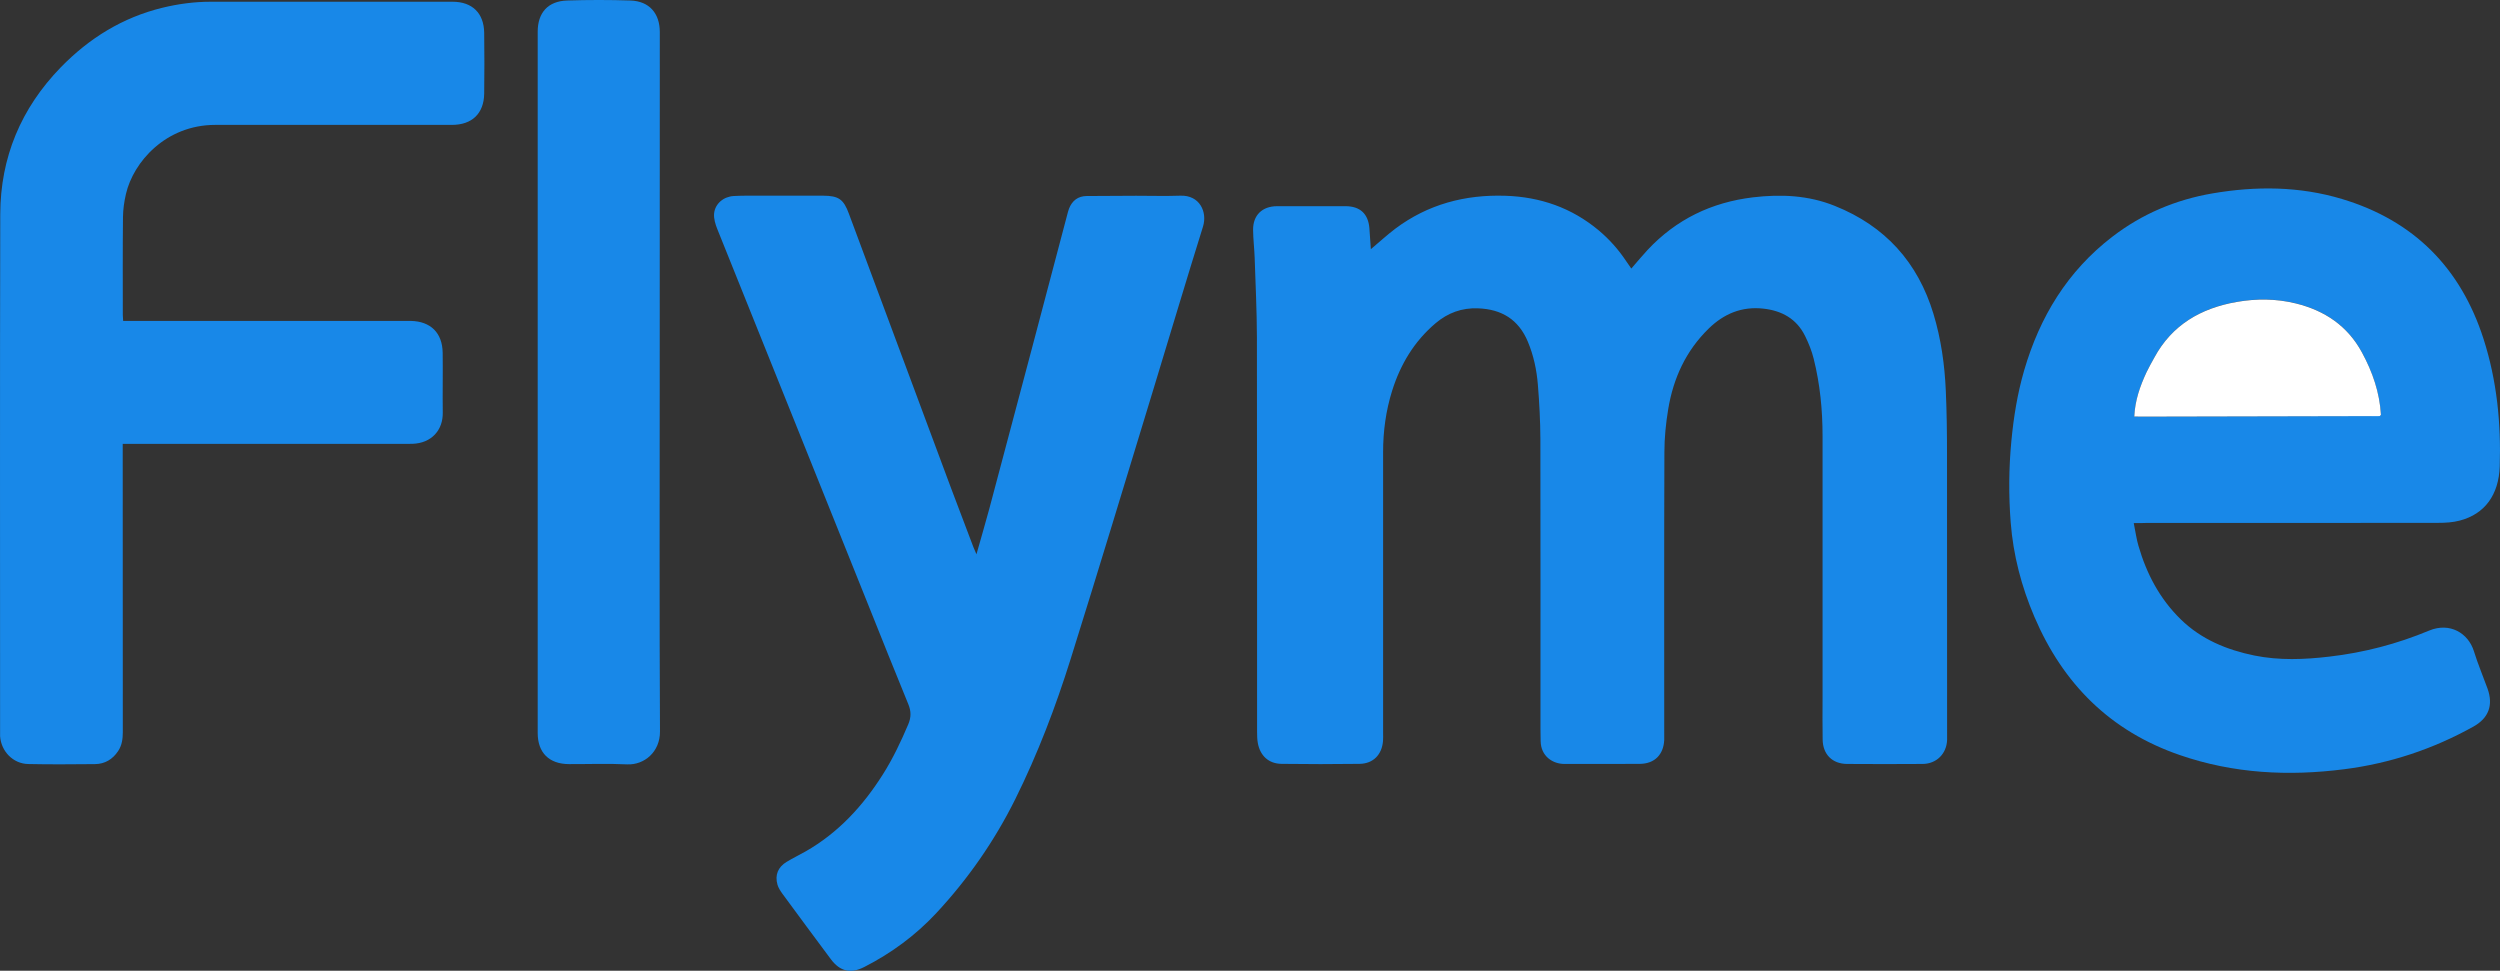
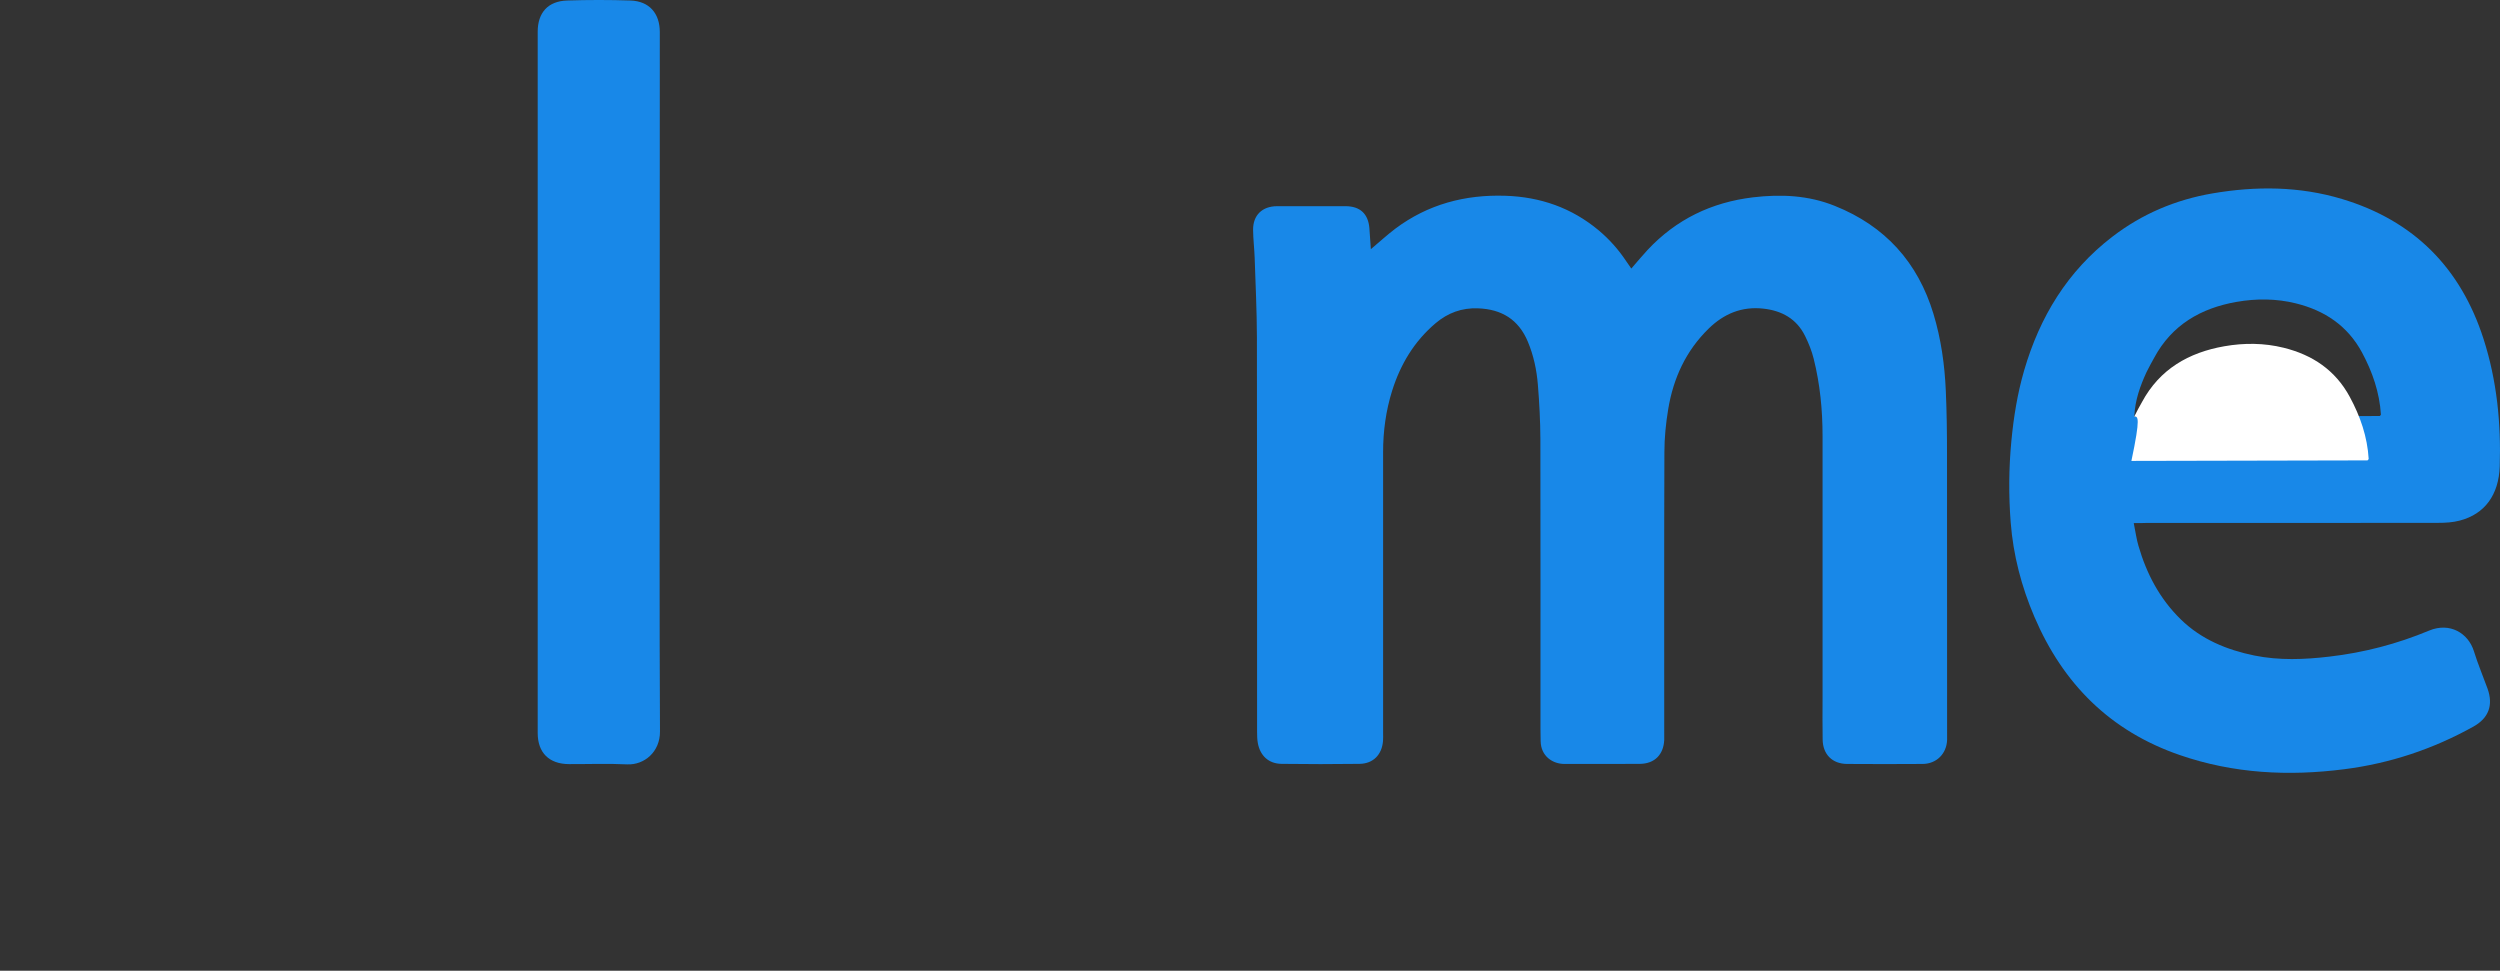
<svg xmlns="http://www.w3.org/2000/svg" version="1.1" id="Layer_1" x="0px" y="0px" viewBox="0 0 2878.5 1117.7" style="enable-background:new 0 0 2878.5 1117.7;" xml:space="preserve">
  <rect x="0" y="0" width="2878.5" height="1117.7" fill="#333333" stroke="none" />
  <style type="text/css">
	.st0{fill:#1888E8;}
	.st1{fill:#FFFFFF;}
</style>
  <g>
    <g>
      <path class="st0" d="M1578.4,286.9c10.5-8.8,19-16.7,28.3-23.7c37.5-28,80.1-39.3,126.5-37.8c40.3,1.3,76.3,13.8,107.4,39.7    c12.3,10.3,22.9,22.2,31.8,35.6c1.8,2.7,3.7,5.3,5.9,8.5c6.5-7.5,12.4-14.6,18.7-21.4c32.9-35.2,73.7-54.9,121.5-60.6    c32.2-3.8,63.7-2.4,94.2,9.9c57.9,23.2,95.5,64.9,113.5,124.3c8.7,28.8,12.9,58.4,14.2,88.3c1.1,24.6,1.4,49.2,1.4,73.8    c0.1,106.8,0.1,213.7,0.1,320.5c0,2.7,0.1,5.3,0,8c-0.6,15.9-12.2,27.5-28.2,27.6c-29,0.2-58,0.2-86.9,0    c-17.1-0.1-28-11-28.2-28.2c-0.3-15.6-0.1-31.3-0.1-46.9c0-100.8,0-201.7,0-302.5c0-30-2.9-59.7-10.2-88.9    c-2.2-8.9-5.7-17.7-9.8-26c-9.8-20.1-27-29.5-48.6-31.8c-24.6-2.6-45,6-62.4,22.9c-26.3,25.6-40.8,57.2-46.7,92.8    c-2.7,16.3-4.4,33-4.4,49.5c-0.4,107.8-0.2,215.7-0.2,323.5c0,2.7,0.1,5.3,0,8c-0.8,16.8-11,27.3-27.9,27.5c-29,0.3-58,0-86.9,0.1    c-13.3,0.1-27.4-8.7-27.5-26.6c0-4.7-0.2-9.3-0.2-14c0-111.2,0.1-222.3-0.1-333.5c-0.1-20.9-1.2-41.9-2.9-62.7    c-1.4-16.9-4.9-33.5-11.5-49.3c-10.7-25.6-30.1-37.5-57.5-38.5c-18.7-0.7-34.7,5.3-48.7,17.1c-24.6,20.8-40.5,47.3-50.1,77.8    c-7.2,23-10.4,46.6-10.4,70.7c0,107.8,0,215.7,0,323.5c0,3,0.2,6-0.1,9c-1.2,15.8-11.3,26.2-27,26.4c-30,0.4-60,0.4-89.9,0    c-14.8-0.2-24.7-9.4-27.3-24.2c-0.7-4.2-0.8-8.6-0.8-12.9c-0.1-151.4,0.1-302.8-0.2-454.3c-0.1-30.6-1.6-61.2-2.6-91.7    c-0.4-10.6-1.7-21.2-1.8-31.8c-0.1-16.9,10.5-27.1,27.6-27.2c26.3-0.1,52.6-0.1,78.9,0c16.7,0.1,26,8.7,27.4,25.2    C1577.2,270.5,1577.7,278.1,1578.4,286.9z" />
      <path class="st0" d="M2456.8,602.3c2,10,3.1,18.2,5.4,26.1c9.3,32.2,24.6,61.2,48.7,84.7c23.5,23,53,35.2,84.9,41.7    c28.7,5.8,57.6,4.6,86.5,1.2c39.6-4.6,77.8-14.6,114.5-29.9c23.9-10,45.2,2.9,51.7,23.8c4.5,14.6,10.5,28.7,15.7,43.1    c6.8,19.1,1.1,33.9-16.3,43.6c-46.5,25.9-96.1,42.4-148.8,49.1c-64.2,8.2-127.4,5-189.2-16.3c-80.3-27.6-134.6-82.2-167.5-159.2    c-14.9-34.7-24.4-71.2-27.3-108.8c-2.4-31.1-2.2-62.4,0.8-93.7c2.6-27.5,7-54.7,14.7-81.2c18-61.7,49.9-114.3,101.5-153.9    c34.2-26.3,72.8-42.6,115.2-49.9c50.2-8.6,100.3-8.3,149.2,6.4c82.7,24.8,136.8,79.3,163.1,161.3c15.3,47.7,20.2,96.8,18.6,146.6    c-1.1,32.7-17.1,54.8-46,62.4c-7.9,2.1-16.4,2.6-24.7,2.6c-111.9,0.2-223.8,0.1-335.8,0.1C2467.4,602.3,2463.2,602.3,2456.8,602.3    z M2457.4,479.6c4.2,0,7.5,0,10.8,0c90.6-0.2,181.1-0.4,271.7-0.6c0.3,0,0.6-0.3,0.8-0.6c0.2-0.2,0.4-0.5,0.7-1    c-1.6-25.5-9.7-49.1-21.8-71.6c-16.6-30.7-42.9-48.3-76.1-56.5c-22.6-5.6-45.6-5.7-68.4-1.7c-41,7.2-74.3,26.4-94.7,64.2    c-3,5.6-6.2,11-8.9,16.7C2464.2,444.4,2458.3,460.6,2457.4,479.6z" />
-       <path class="st0" d="M141.8,369.5c4.4,0,8.3,0,12.3,0c103.6,0,207.1,0,310.7,0c2.7,0,5.3,0,8,0c23,0.4,36.6,13.7,36.9,36.8    c0.3,23-0.2,45.9,0.1,68.9c0.3,19.9-12.8,35-34.7,35.8c-3.3,0.1-6.7,0.1-10,0.1c-103.6,0-207.1,0-310.7,0c-3.9,0-7.9,0-13.1,0    c0,4.6,0,8.5,0,12.4c0,106.5,0,213,0.1,319.4c0,7.9-1,15.3-5.4,21.9c-6.3,9.5-15.3,14.9-26.7,15c-25.6,0.2-51.3,0.5-76.9-0.1    C15,879.3,1.3,865.1,0.1,847.6c-0.1-2.3,0-4.7,0-7c0-198-0.3-396,0.2-594c0.2-65.4,23.9-121.9,69.6-169    c32.8-33.7,71.3-57.5,117.2-68.7C205.2,4.5,223.7,2,242.4,2c92.9,0,185.8,0,278.7,0c22.6,0,36.1,13.1,36.4,35.8    c0.3,23.3,0.3,46.6,0,69.9c-0.3,23-14,36.1-37.2,36.1c-90.9,0-181.8-0.1-272.7,0c-56.7,0.1-94.1,42.7-102.6,79.6    c-2,8.7-3.3,17.7-3.4,26.6c-0.4,37.6-0.2,75.2-0.2,112.8C141.4,364.7,141.6,366.6,141.8,369.5z" />
-       <path class="st0" d="M1124.3,638.2c5.3-18.9,10.2-35.4,14.7-52.1c16.7-62.6,33.3-125.2,49.9-187.8    c13.3-50.1,26.4-100.2,39.7-150.3c0.7-2.6,1.3-5.2,2.2-7.6c3.6-9.3,10.3-14.6,20.4-14.7c19-0.2,38-0.2,56.9-0.3    c17,0,34,0.5,51-0.1c22.2-0.8,31.3,18.8,26,35.7c-19.2,61.5-37.6,123.3-56.4,185c-31.8,104.2-63.3,208.6-95.9,312.6    c-17.3,55.2-37.9,109.3-63.7,161.3c-24,48.3-54.5,92.2-91.2,131.6c-23.8,25.5-51.6,46-82.8,61.9c-15.7,8-27.9,5.1-38.4-8.9    c-18.7-25.1-37.3-50.2-55.8-75.4c-2.3-3.2-4.6-6.7-5.7-10.4c-3.2-11.2,0.5-20.3,10.6-26.4c7.1-4.3,14.6-7.9,21.8-12    c37.7-21.5,66-52.4,88.9-88.6c11.6-18.3,20.8-37.8,29.3-57.8c3.4-8.1,3.3-15,0.1-22.9c-15.5-37.8-30.7-75.8-45.9-113.8    C942.1,552.7,884,408.4,826,264c-2.3-5.7-4.3-12.2-3.8-18.1c1.1-11.4,10.9-19.5,22.6-20.2c9-0.5,18-0.4,27-0.4    c25.3,0,50.6-0.1,75.9,0c17.9,0.1,23.6,4.1,29.7,20.7c39.2,105.3,78.4,210.6,117.6,315.9c8.5,22.7,17.2,45.4,25.8,68.1    C1121.6,632.1,1122.6,634.2,1124.3,638.2z" />
      <path class="st0" d="M759.6,440.1c0,134.1-0.4,268.1,0.3,402.2c0.1,23.5-18.1,38.7-37.9,37.8c-22.3-1.1-44.6-0.2-66.9-0.3    c-22.9-0.1-36-13.1-36-35.8c0-269.1,0-538.3,0-807.4c0-22.1,11.9-35.3,33.9-36c24.3-0.8,48.6-0.8,72.9,0    c21.5,0.7,33.8,14.6,33.8,36.3C759.6,171.3,759.6,305.7,759.6,440.1z" />
    </g>
-     <path class="st1" d="M2457.4,479.6c0.9-19,6.8-35.2,14.1-51c2.7-5.7,5.9-11.2,8.9-16.7c20.4-37.9,53.8-57,94.7-64.2   c22.8-4,45.8-3.9,68.4,1.7c33.2,8.2,59.5,25.8,76.1,56.5c12.2,22.5,20.3,46.1,21.8,71.6c-0.4,0.5-0.5,0.8-0.7,1   c-0.2,0.2-0.5,0.6-0.8,0.6c-90.6,0.2-181.1,0.4-271.7,0.6C2464.9,479.6,2461.6,479.6,2457.4,479.6z" />
+     <path class="st1" d="M2457.4,479.6c2.7-5.7,5.9-11.2,8.9-16.7c20.4-37.9,53.8-57,94.7-64.2   c22.8-4,45.8-3.9,68.4,1.7c33.2,8.2,59.5,25.8,76.1,56.5c12.2,22.5,20.3,46.1,21.8,71.6c-0.4,0.5-0.5,0.8-0.7,1   c-0.2,0.2-0.5,0.6-0.8,0.6c-90.6,0.2-181.1,0.4-271.7,0.6C2464.9,479.6,2461.6,479.6,2457.4,479.6z" />
  </g>
</svg>